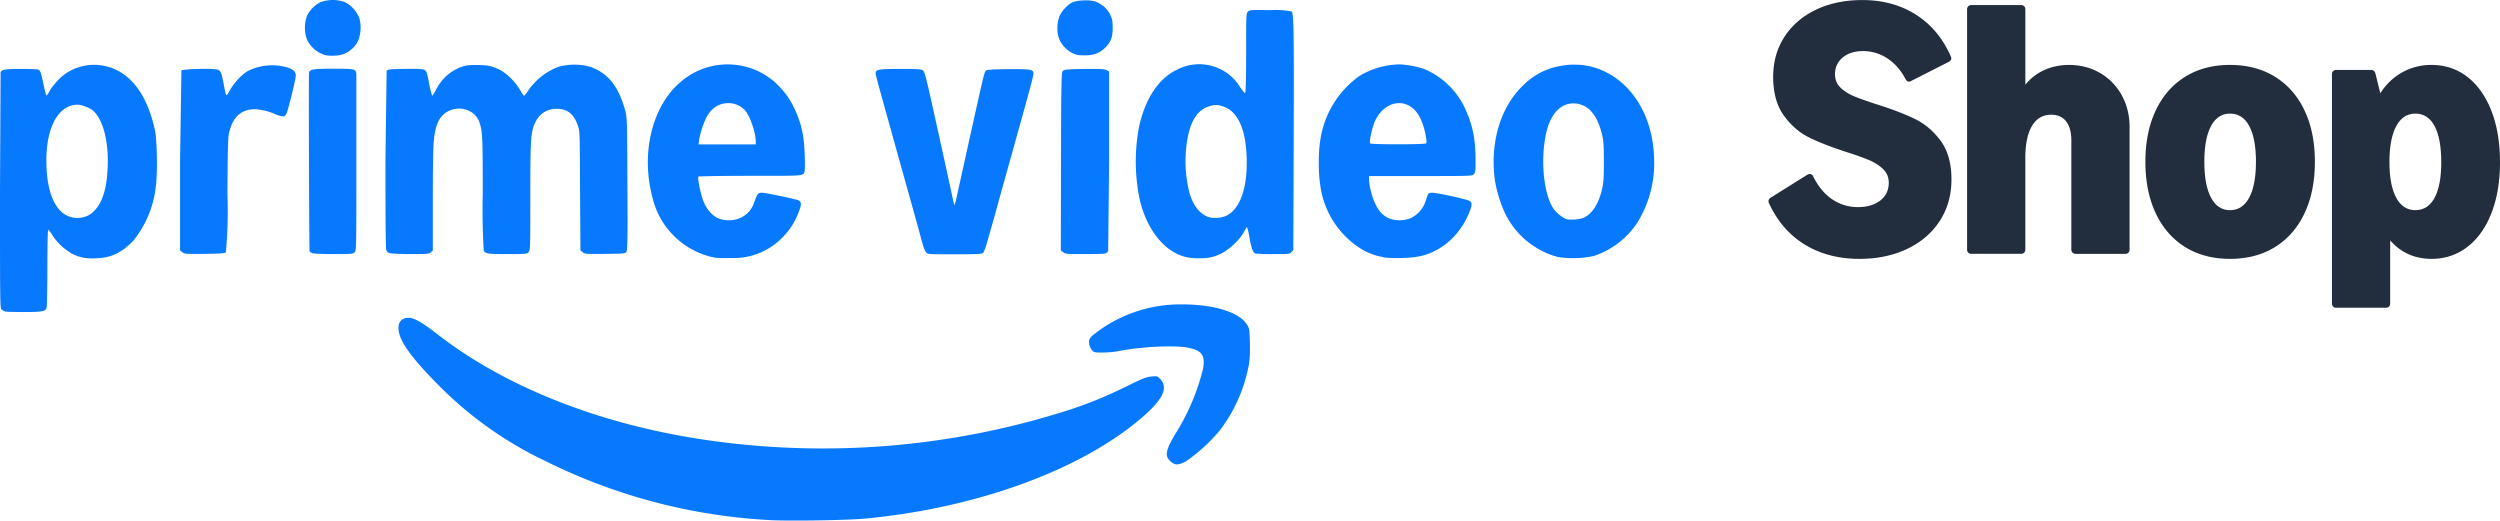
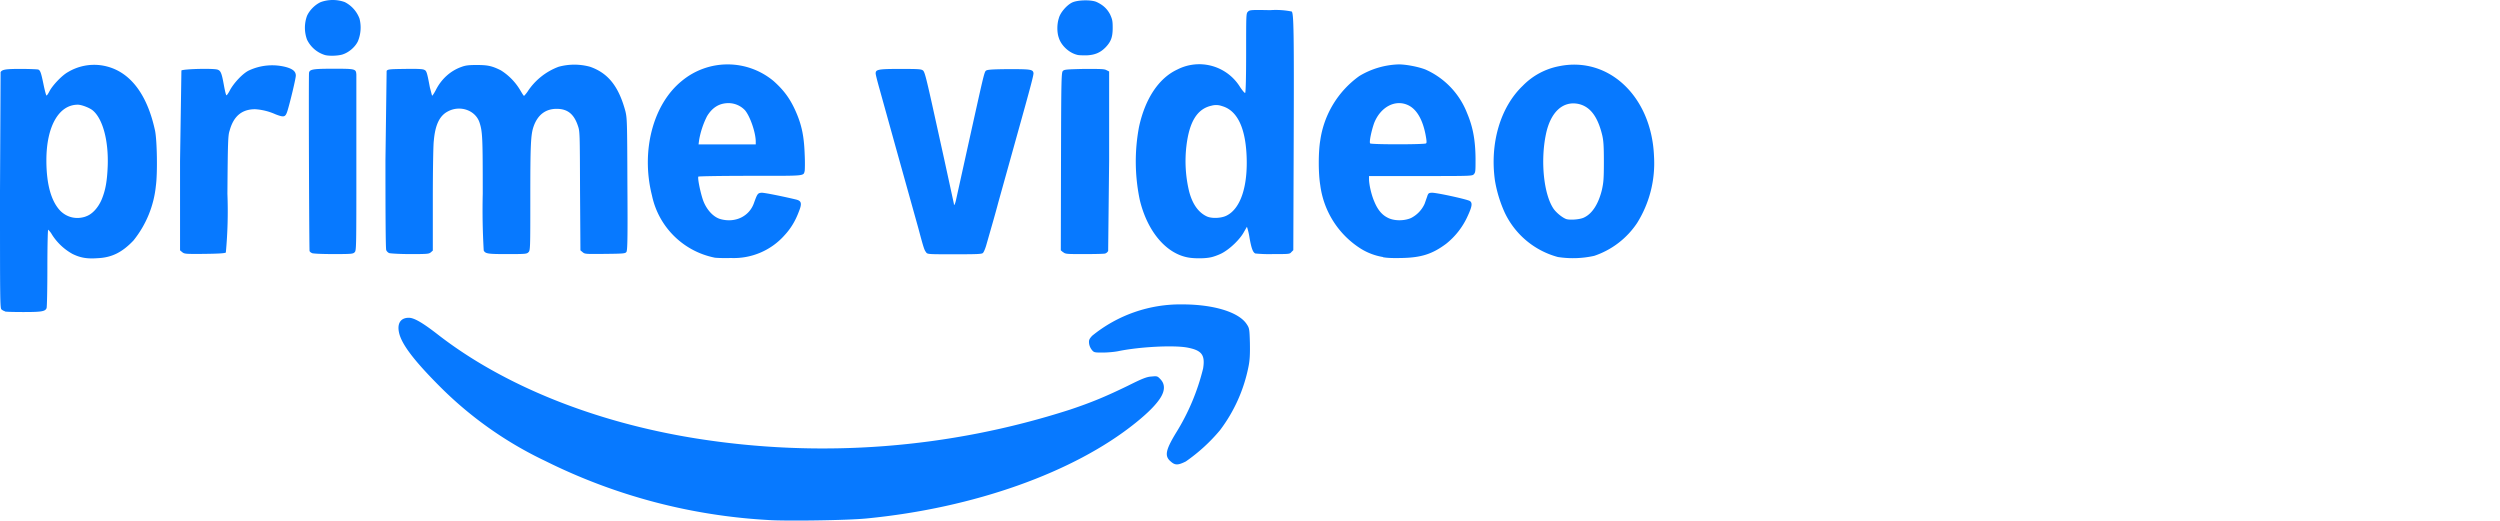
<svg xmlns="http://www.w3.org/2000/svg" width="300.689" height="62.611" overflow="visible">
  <path fill="#0779ff" d="M92.388 62.544a68.67 68.67 0 0 1-26.785-7.092 45.4 45.4 0 0 1-12.86-9.125c-2.979-3.002-4.468-4.965-4.752-6.336-.236-1.088.189-1.771 1.183-1.771.638 0 1.678.613 3.475 2.008 7.849 6.1 18.771 10.52 30.922 12.482 15.113 2.43 30.586 1.246 45.154-3.451 2.602-.875 4.254-1.561 6.926-2.859 1.75-.875 2.293-1.09 2.861-1.113.686-.07.709-.047 1.088.355.543.59.52 1.371-.07 2.27-.545.828-1.514 1.797-2.957 2.955-7.398 5.957-19.432 10.236-32.34 11.49-2.318.234-9.812.33-11.845.187zm48.416-7.043c-.756-.641-.615-1.348.592-3.359 1.514-2.414 2.631-5.055 3.309-7.824.262-1.654-.164-2.199-1.984-2.529-1.703-.283-5.699-.072-8.227.449-.475.096-1.301.166-1.846.166-.945 0-1.064 0-1.299-.285-.186-.223-.309-.492-.355-.779-.047-.426 0-.545.355-.945 3.059-2.498 6.9-3.838 10.85-3.783 3.713 0 6.713.898 7.707 2.316.354.521.379.568.426 2.293.023 1.277 0 2.059-.166 2.861-.547 2.779-1.719 5.4-3.428 7.66-1.197 1.432-2.58 2.695-4.113 3.76-.946.472-1.3.472-1.821-.001zM.591 37.438c-.146-.043-.283-.115-.401-.213C0 37.106 0 36.28 0 22.923L.071 8.668c.213-.308.591-.379 2.435-.379 1.063 0 1.986.048 2.08.071.261.095.354.378.639 1.749.142.71.308 1.324.354 1.371s.213-.188.378-.52c.379-.71 1.49-1.892 2.223-2.293a6.14 6.14 0 0 1 4.043-.804c3.215.496 5.437 3.238 6.43 7.872.236 1.182.308 5.106.095 6.619-.241 2.406-1.178 4.689-2.695 6.572-1.348 1.418-2.601 2.057-4.326 2.128-1.253.094-2.08-.048-3.025-.521-.989-.552-1.825-1.34-2.436-2.293a2.55 2.55 0 0 0-.473-.614c-.047 0-.095 2.057-.095 4.586 0 2.553-.047 4.705-.095 4.846-.165.402-.591.473-2.789.473-1.111 0-2.128-.023-2.223-.07v-.023zm9.693-11.394c.779-.237 1.513-1.041 1.938-2.033.473-1.135.661-2.246.732-4.02.118-3.073-.591-5.674-1.773-6.69-.378-.331-1.371-.709-1.82-.709-2.293 0-3.782 2.624-3.782 6.69 0 2.908.591 4.965 1.702 6.1.804.779 1.915 1.04 3.026.662h-.023zm75.65 4.94c-3.771-.767-6.727-3.703-7.518-7.471-1.348-5.343.118-10.969 3.594-13.782a8.63 8.63 0 0 1 11.04.023c1.323 1.183 2.104 2.27 2.837 4.066.591 1.466.827 2.742.898 4.775.047.945.023 1.82 0 1.962-.166.639.165.591-6.572.591-3.381 0-6.17.048-6.218.095-.118.189.284 2.081.591 2.908.426 1.111 1.229 1.962 2.057 2.198 1.773.497 3.476-.307 4.043-1.938.402-1.111.449-1.182.898-1.229.331-.023 2.742.473 4.208.828.614.165.686.473.283 1.465-.425 1.135-.992 2.058-1.772 2.885a8.16 8.16 0 0 1-6.383 2.671c-.828.024-1.726 0-2.01-.047h.024zm4.964-13.948c0-1.063-.662-3.025-1.301-3.782a2.74 2.74 0 0 0-1.962-.851c-1.111 0-1.962.52-2.601 1.583a10.3 10.3 0 0 0-.945 2.837l-.071.544h6.88v-.331zm-68.96 13.31l-.283-.236V19.377l.165-10.898c.236-.189 3.925-.284 4.374-.095.354.142.473.402.732 1.844.118.639.236 1.183.308 1.229.023.048.236-.236.425-.614.474-.875 1.537-2.01 2.27-2.364 1.381-.646 2.942-.797 4.421-.426.875.236 1.229.544 1.229 1.04 0 .355-.709 3.311-1.017 4.279-.236.709-.378.78-1.418.378-.776-.351-1.609-.559-2.459-.614-1.584 0-2.601.827-3.073 2.601-.189.544-.213 1.418-.26 7.564.092 2.358.029 4.72-.189 7.069-.118.094-.757.142-2.553.165-2.317.024-2.412 0-2.672-.189zm15.603.094a.54.54 0 0 1-.307-.236c-.048-.118-.118-19.361-.071-21.324 0-.543.331-.614 2.979-.614 2.624 0 2.672.023 2.719.709v10.733c0 10.283 0 10.426-.213 10.638-.188.189-.331.213-2.553.213-1.301 0-2.459-.047-2.577-.118h.023zm9.268 0a.71.71 0 0 1-.354-.354c-.071-.189-.095-4.161-.095-10.827l.142-10.733c.142-.188.308-.212 2.175-.236 1.371-.023 2.128 0 2.317.095.307.118.354.236.709 2.128l.26.993c.048.023.236-.261.449-.662.662-1.324 1.75-2.317 3.073-2.79.497-.188.875-.236 1.844-.236 1.301 0 1.821.095 2.908.639.948.594 1.742 1.404 2.316 2.364.237.401.426.709.474.709.023 0 .213-.213.401-.473a7.66 7.66 0 0 1 3.759-3.026c1.238-.339 2.545-.339 3.783 0 2.175.757 3.451 2.364 4.255 5.366.189.828.213 1.064.236 8.747.047 6.856 0 7.967-.118 8.156-.142.189-.283.213-2.553.236-2.317.023-2.436.023-2.695-.189l-.284-.236-.047-7.14c-.023-7.045-.023-7.163-.26-7.849-.474-1.418-1.253-2.032-2.554-2.032-1.323 0-2.27.709-2.766 2.104-.354.993-.402 2.27-.402 8.676 0 6.123 0 6.266-.236 6.478-.188.189-.331.213-2.529.213-2.364 0-2.624-.047-2.837-.425-.133-2.283-.172-4.57-.118-6.856 0-6.619-.023-7.423-.378-8.511-.474-1.513-2.364-2.175-3.854-1.348-.97.521-1.489 1.607-1.655 3.522-.07.544-.118 3.735-.118 7.093v6.1l-.236.212c-.236.189-.354.213-2.506.213-1.253-.002-2.365-.073-2.506-.121zM39.055 6.61c-.934-.294-1.703-.962-2.128-1.844a4.16 4.16 0 0 1 0-2.86c.308-.686.969-1.348 1.655-1.655.932-.335 1.951-.335 2.884 0a3.66 3.66 0 0 1 1.773 1.986 4.31 4.31 0 0 1-.189 2.719c-.331.709-1.111 1.371-1.892 1.607-.567.166-1.654.19-2.103.047zM142.86 30.961c-2.648-.497-4.871-3.168-5.77-6.903a22.48 22.48 0 0 1-.094-8.794c.734-3.381 2.363-5.863 4.609-6.903a5.77 5.77 0 0 1 7.543 2.104c.283.426.566.757.613.71.072-.024.119-1.915.119-4.8 0-4.656 0-4.751.213-4.964s.309-.236 2.672-.189c.871-.062 1.744-.007 2.6.165.236.237.283 2.412.236 15.604l-.047 13.097-.236.236c-.189.236-.26.236-2.174.236-.719.022-1.438-.002-2.152-.07-.285-.118-.473-.567-.709-1.915a7.57 7.57 0 0 0-.307-1.301l-.355.615c-.473.898-1.727 2.104-2.719 2.601-.426.212-1.039.425-1.348.473-.684.14-1.985.14-2.694-.002zm4.633-5.012c1.727-.828 2.625-3.57 2.436-7.329-.166-3.381-1.182-5.366-2.955-5.862a2.06 2.06 0 0 0-1.254-.048c-1.725.379-2.67 1.915-3.023 4.847-.215 1.833-.105 3.69.33 5.484.4 1.513 1.111 2.506 2.104 2.979.589.284 1.725.236 2.362-.071zm18.844 4.964a7.31 7.31 0 0 1-2.648-.992c-2.695-1.693-4.49-4.503-4.895-7.66-.236-1.395-.236-3.995 0-5.366a11.51 11.51 0 0 1 4.705-7.754 9.75 9.75 0 0 1 4.729-1.396c.898 0 2.363.284 3.215.615a9.5 9.5 0 0 1 5.012 5.248c.709 1.679.992 3.239 1.016 5.438 0 1.489 0 1.679-.188 1.892-.191.236-.238.236-6.406.236h-6.219v.354c0 .638.283 1.915.639 2.719.4.969.898 1.584 1.607 1.938.756.401 1.961.401 2.789.047a3.56 3.56 0 0 0 1.656-1.726l.307-.875c.119-.378.189-.426.52-.449.473-.047 4.256.78 4.611.993.354.236.258.709-.332 1.962a8.94 8.94 0 0 1-2.529 3.191c-1.654 1.229-2.979 1.655-5.318 1.702-1.066.024-1.797 0-2.27-.094v-.023zm5.176-13.664c.094-.07.094-.236-.047-1.017-.355-1.867-1.088-3.12-2.129-3.593-1.535-.71-3.309.236-4.066 2.175-.33.945-.613 2.293-.473 2.435s6.478.142 6.715 0zm15.863 13.664a9.93 9.93 0 0 1-6.383-5.318 15.57 15.57 0 0 1-1.184-3.854c-.637-4.492.641-8.842 3.336-11.419 1.188-1.222 2.723-2.048 4.395-2.364 5.959-1.205 11.113 3.665 11.396 10.828a13.56 13.56 0 0 1-2.033 8.037c-1.234 1.851-3.047 3.239-5.154 3.948-1.436.32-2.92.368-4.373.142h0zm3.191-4.775c.969-.473 1.703-1.654 2.104-3.31.189-.851.236-1.3.236-3.356 0-1.915-.047-2.53-.188-3.168-.545-2.293-1.467-3.499-2.885-3.807-1.893-.378-3.357 1.017-3.9 3.664-.664 3.192-.262 7.164.898 8.913.33.496 1.086 1.111 1.559 1.276.473.143 1.727.048 2.176-.212h0zm-79.171 4.208c-.215-.236-.309-.52-.945-2.907l-2.648-9.48-2.01-7.233c-.26-.922-.473-1.75-.473-1.892 0-.473.283-.544 2.955-.544 2.246 0 2.529.024 2.742.189.189.165.355.78 1.063 3.948l1.467 6.643 1.182 5.438c0 .354.166 0 .285-.591l1.75-7.92c1.418-6.383 1.605-7.281 1.795-7.471.143-.142.521-.188 2.672-.212 2.695 0 3.002.023 3.072.473.023.236-.33 1.584-1.938 7.328l-2.293 8.227c-.355 1.348-.639 2.317-1.465 5.201-.119.402-.285.78-.379.875-.119.142-.615.166-3.406.166-3.072 0-3.262 0-3.426-.213v-.025zm16.476 0l-.283-.236.023-10.709c.023-10.095.047-10.709.236-10.875.166-.165.426-.188 2.529-.236 2.01 0 2.436 0 2.695.142l.33.166v10.639l-.117 10.945a.64.64 0 0 1-.355.308c-.117.047-1.252.07-2.504.07-2.129 0-2.293 0-2.555-.236v.022zm1.656-23.759c-.945-.236-1.893-1.111-2.176-2.033-.236-.638-.236-1.654 0-2.363.164-.662.922-1.537 1.559-1.868s2.27-.378 2.957-.095c.779.355 1.277.804 1.654 1.514.26.591.307.756.307 1.607 0 1.135-.211 1.654-.828 2.316-.637.662-1.299.945-2.293.993-.473 0-.992 0-1.18-.071z" />
-   <path d="M217.106 29.438c-1.867-1.131-3.312-2.792-4.334-4.982-.044-.086-.065-.173-.065-.26 0-.173.094-.317.281-.433l4.389-2.745a.6.6 0 0 1 .303-.087c.187 0 .323.102.41.303.605 1.211 1.369 2.127 2.291 2.746s1.953.93 3.092.93c1.096 0 1.985-.263 2.67-.789s1.027-1.243 1.027-2.151c0-.634-.217-1.167-.649-1.6s-.98-.792-1.643-1.081-1.585-.619-2.767-.994c-1.831-.591-3.337-1.178-4.519-1.762s-2.198-1.467-3.048-2.648-1.275-2.73-1.275-4.647c0-1.801.45-3.4 1.351-4.799s2.162-2.486 3.783-3.265 3.491-1.168 5.61-1.168c2.421 0 4.554.58 6.398 1.74s3.249 2.836 4.216 5.026c.043.087.064.174.064.26 0 .158-.102.295-.303.41l-4.518 2.292c-.102.058-.195.086-.281.086-.159 0-.296-.107-.411-.324-.548-1.052-1.269-1.873-2.162-2.464s-1.873-.887-2.939-.887c-1.009 0-1.823.256-2.442.768s-.93 1.186-.93 2.021c0 .635.216 1.164.648 1.589s.976.775 1.632 1.049 1.589.605 2.8.994c1.858.591 3.382 1.178 4.571 1.762s2.213 1.459 3.07 2.626 1.286 2.71 1.286 4.627c0 1.888-.473 3.556-1.416 5.004s-2.256 2.569-3.935 3.362-3.585 1.188-5.718 1.188c-2.491 0-4.67-.567-6.537-1.697zm19.628.951a.51.51 0 0 1-.141-.378V1.13c0-.158.047-.285.141-.379s.221-.141.379-.141h5.967c.158 0 .285.047.379.141s.141.221.141.379v9.058c.619-.764 1.379-1.352 2.279-1.762s1.893-.616 2.973-.616c1.383 0 2.631.324 3.74.973a6.9 6.9 0 0 1 2.605 2.681c.626 1.139.939 2.414.939 3.826v14.722a.51.51 0 0 1-.141.378c-.094.094-.221.141-.379.141h-5.965a.51.51 0 0 1-.52-.519V16.889c0-.994-.209-1.758-.627-2.291s-1.016-.801-1.795-.801c-.98 0-1.736.43-2.27 1.287s-.814 2.094-.842 3.707v11.22a.51.51 0 0 1-.141.378c-.094.094-.221.141-.379.141h-5.967c-.155-.001-.282-.048-.376-.141zm26.082-.681c-1.527-.951-2.707-2.306-3.535-4.063s-1.242-3.819-1.242-6.184.414-4.42 1.242-6.171 2.008-3.103 3.535-4.054 3.328-1.427 5.404-1.427 3.879.476 5.414 1.427 2.717 2.303 3.547 4.054 1.242 3.808 1.242 6.171-.414 4.426-1.242 6.184-2.012 3.112-3.547 4.063-3.34 1.427-5.414 1.427-3.876-.476-5.404-1.427zm3.114-5.944c.533 1.009 1.297 1.513 2.291 1.513s1.762-.504 2.303-1.513.811-2.443.811-4.303-.268-3.288-.801-4.29-1.305-1.503-2.313-1.503c-.994 0-1.758.501-2.291 1.503s-.801 2.432-.801 4.29.267 3.294.801 4.303zm14.687 13.11a.51.51 0 0 1-.141-.378V8.934c0-.158.047-.285.141-.379s.221-.141.379-.141h4.15c.303 0 .49.145.563.433l.584 2.378c.678-1.08 1.553-1.92 2.627-2.518a7.13 7.13 0 0 1 3.533-.897c1.643 0 3.084.483 4.324 1.448s2.201 2.331 2.885 4.097 1.027 3.815 1.027 6.149c0 2.32-.342 4.36-1.027 6.118s-1.65 3.117-2.896 4.075-2.684 1.438-4.313 1.438c-1.023 0-1.953-.191-2.789-.572s-1.563-.934-2.182-1.654v7.588a.51.51 0 0 1-.141.378c-.094.094-.221.141-.379.141h-5.967c-.157-.001-.284-.048-.378-.142zm7.588-13.1c.541 1.002 1.309 1.502 2.303 1.502 1.008 0 1.779-.497 2.313-1.491s.801-2.422.801-4.281c0-1.887-.268-3.331-.801-4.333s-1.305-1.503-2.313-1.503c-.994 0-1.762.505-2.303 1.514s-.811 2.449-.811 4.322c.001 1.846.27 3.268.811 4.27z" fill="#222e3e" />
</svg>